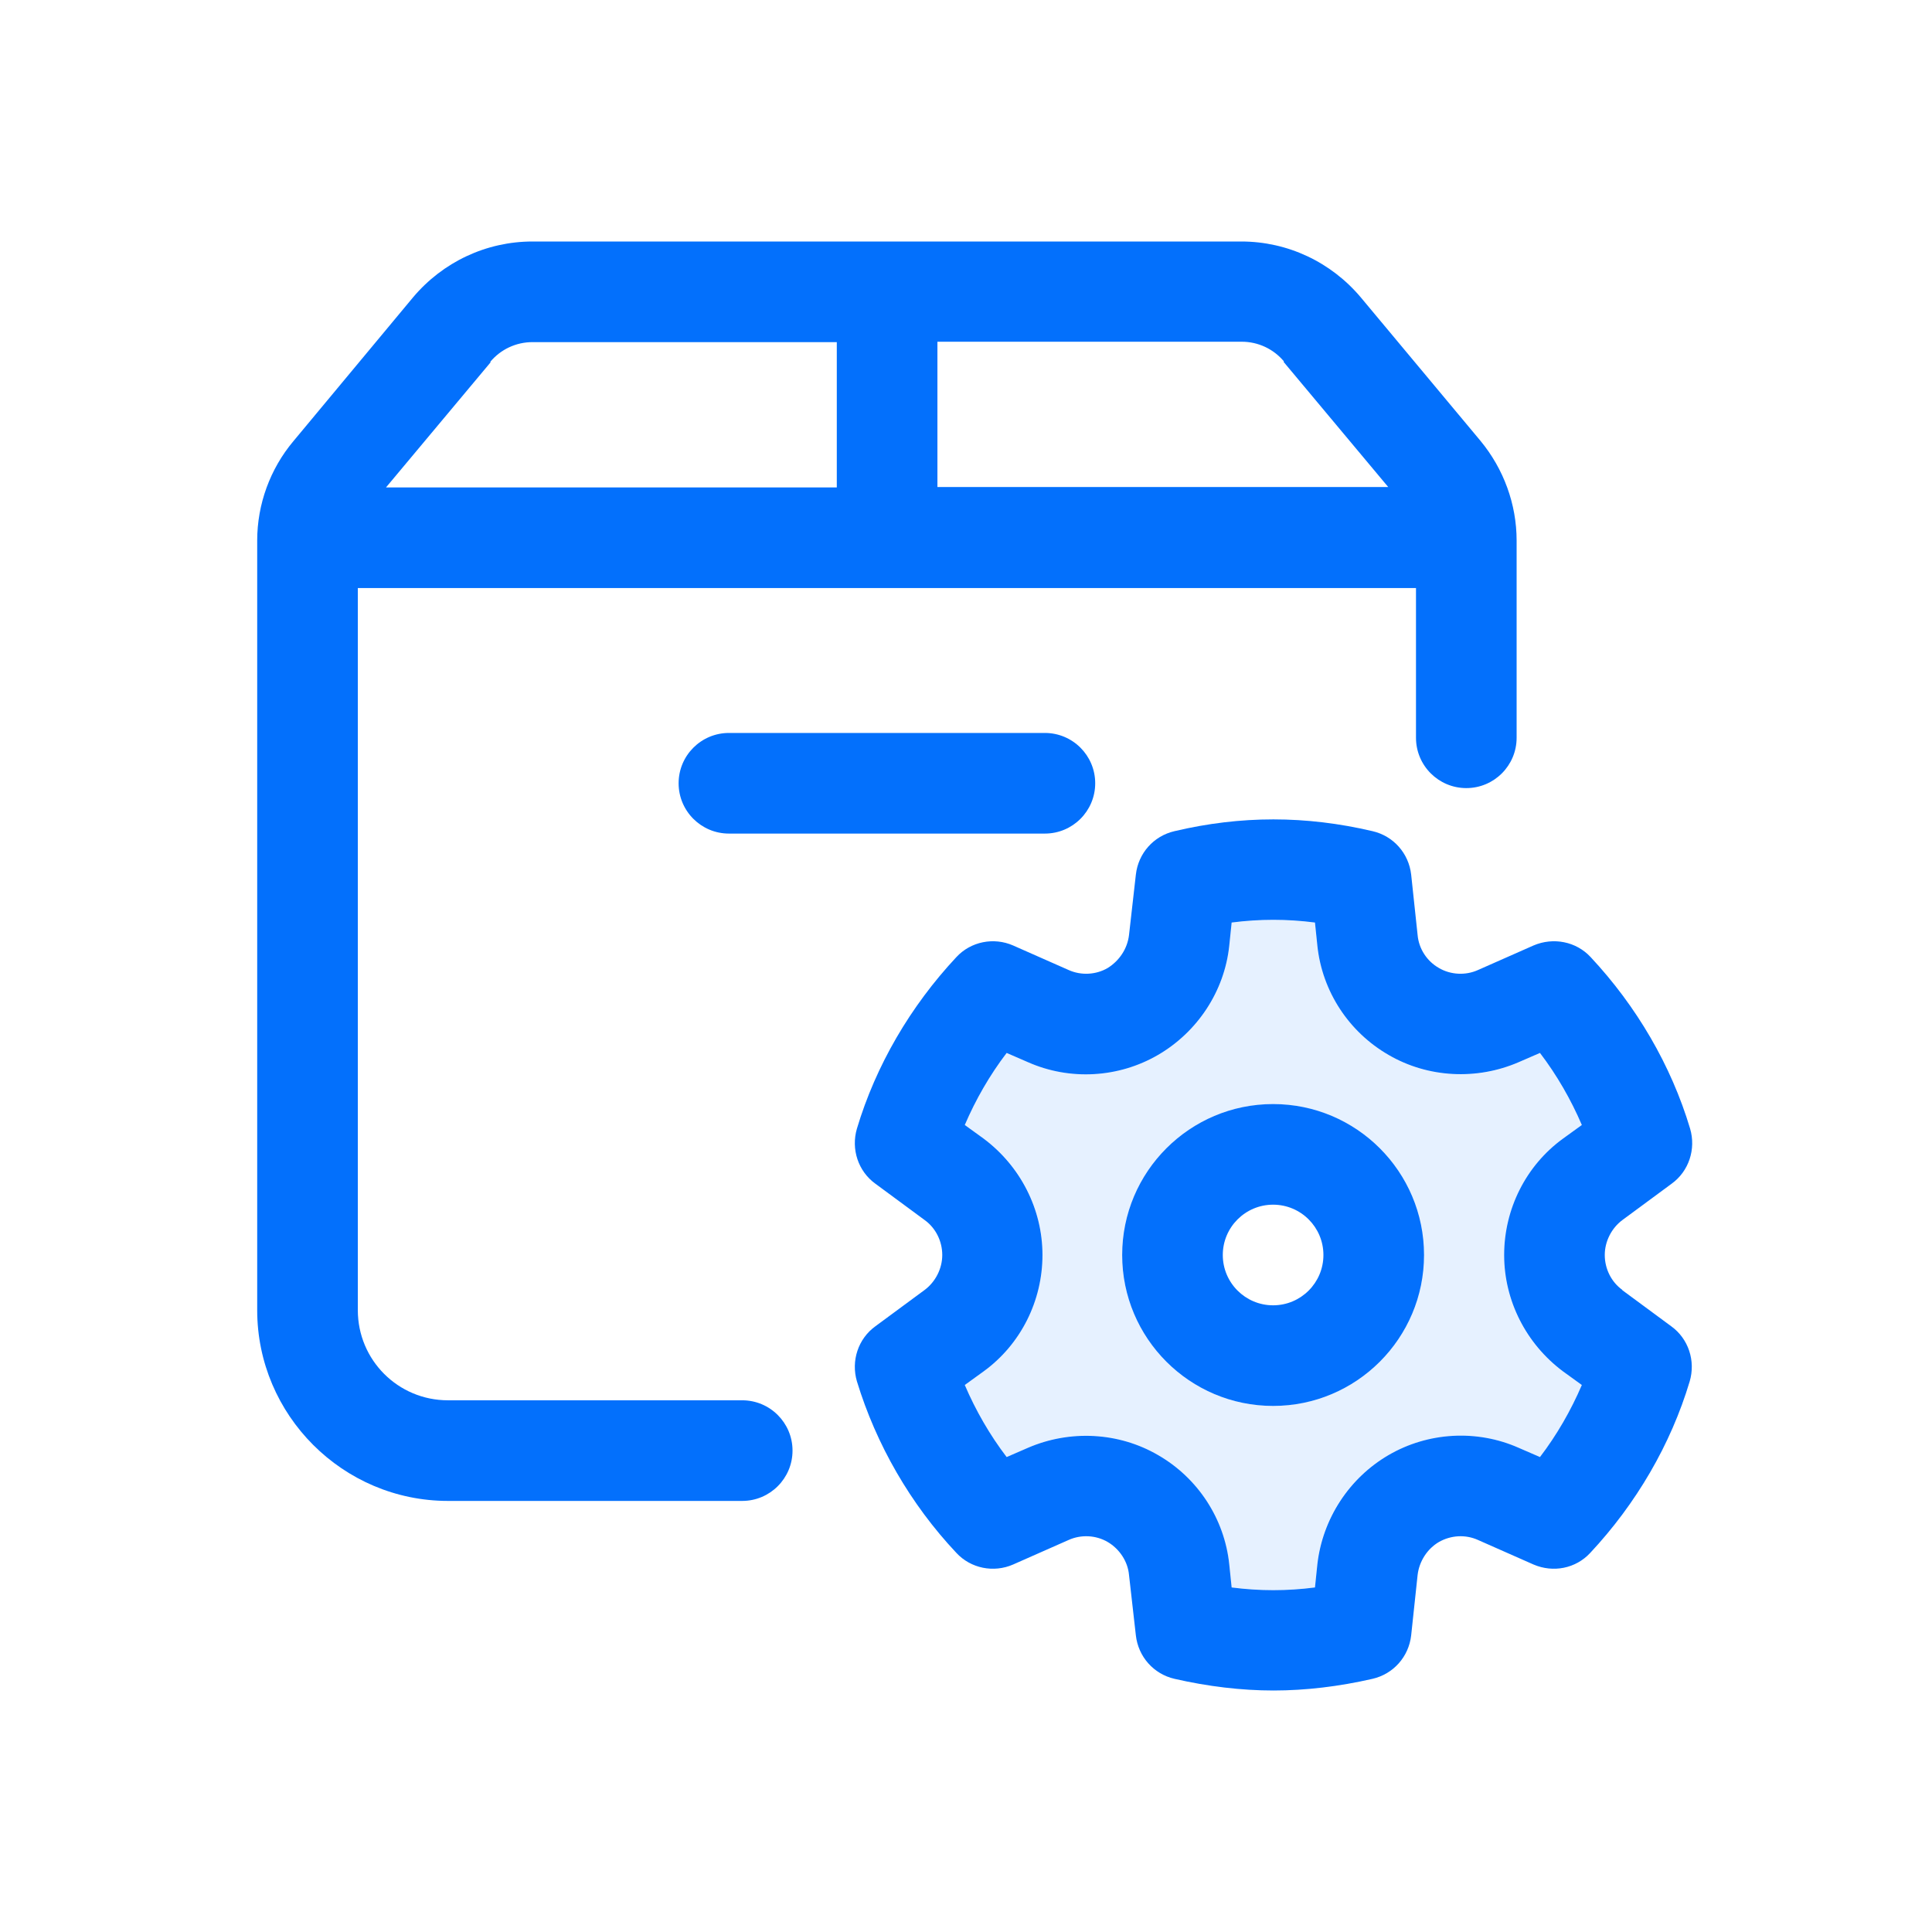
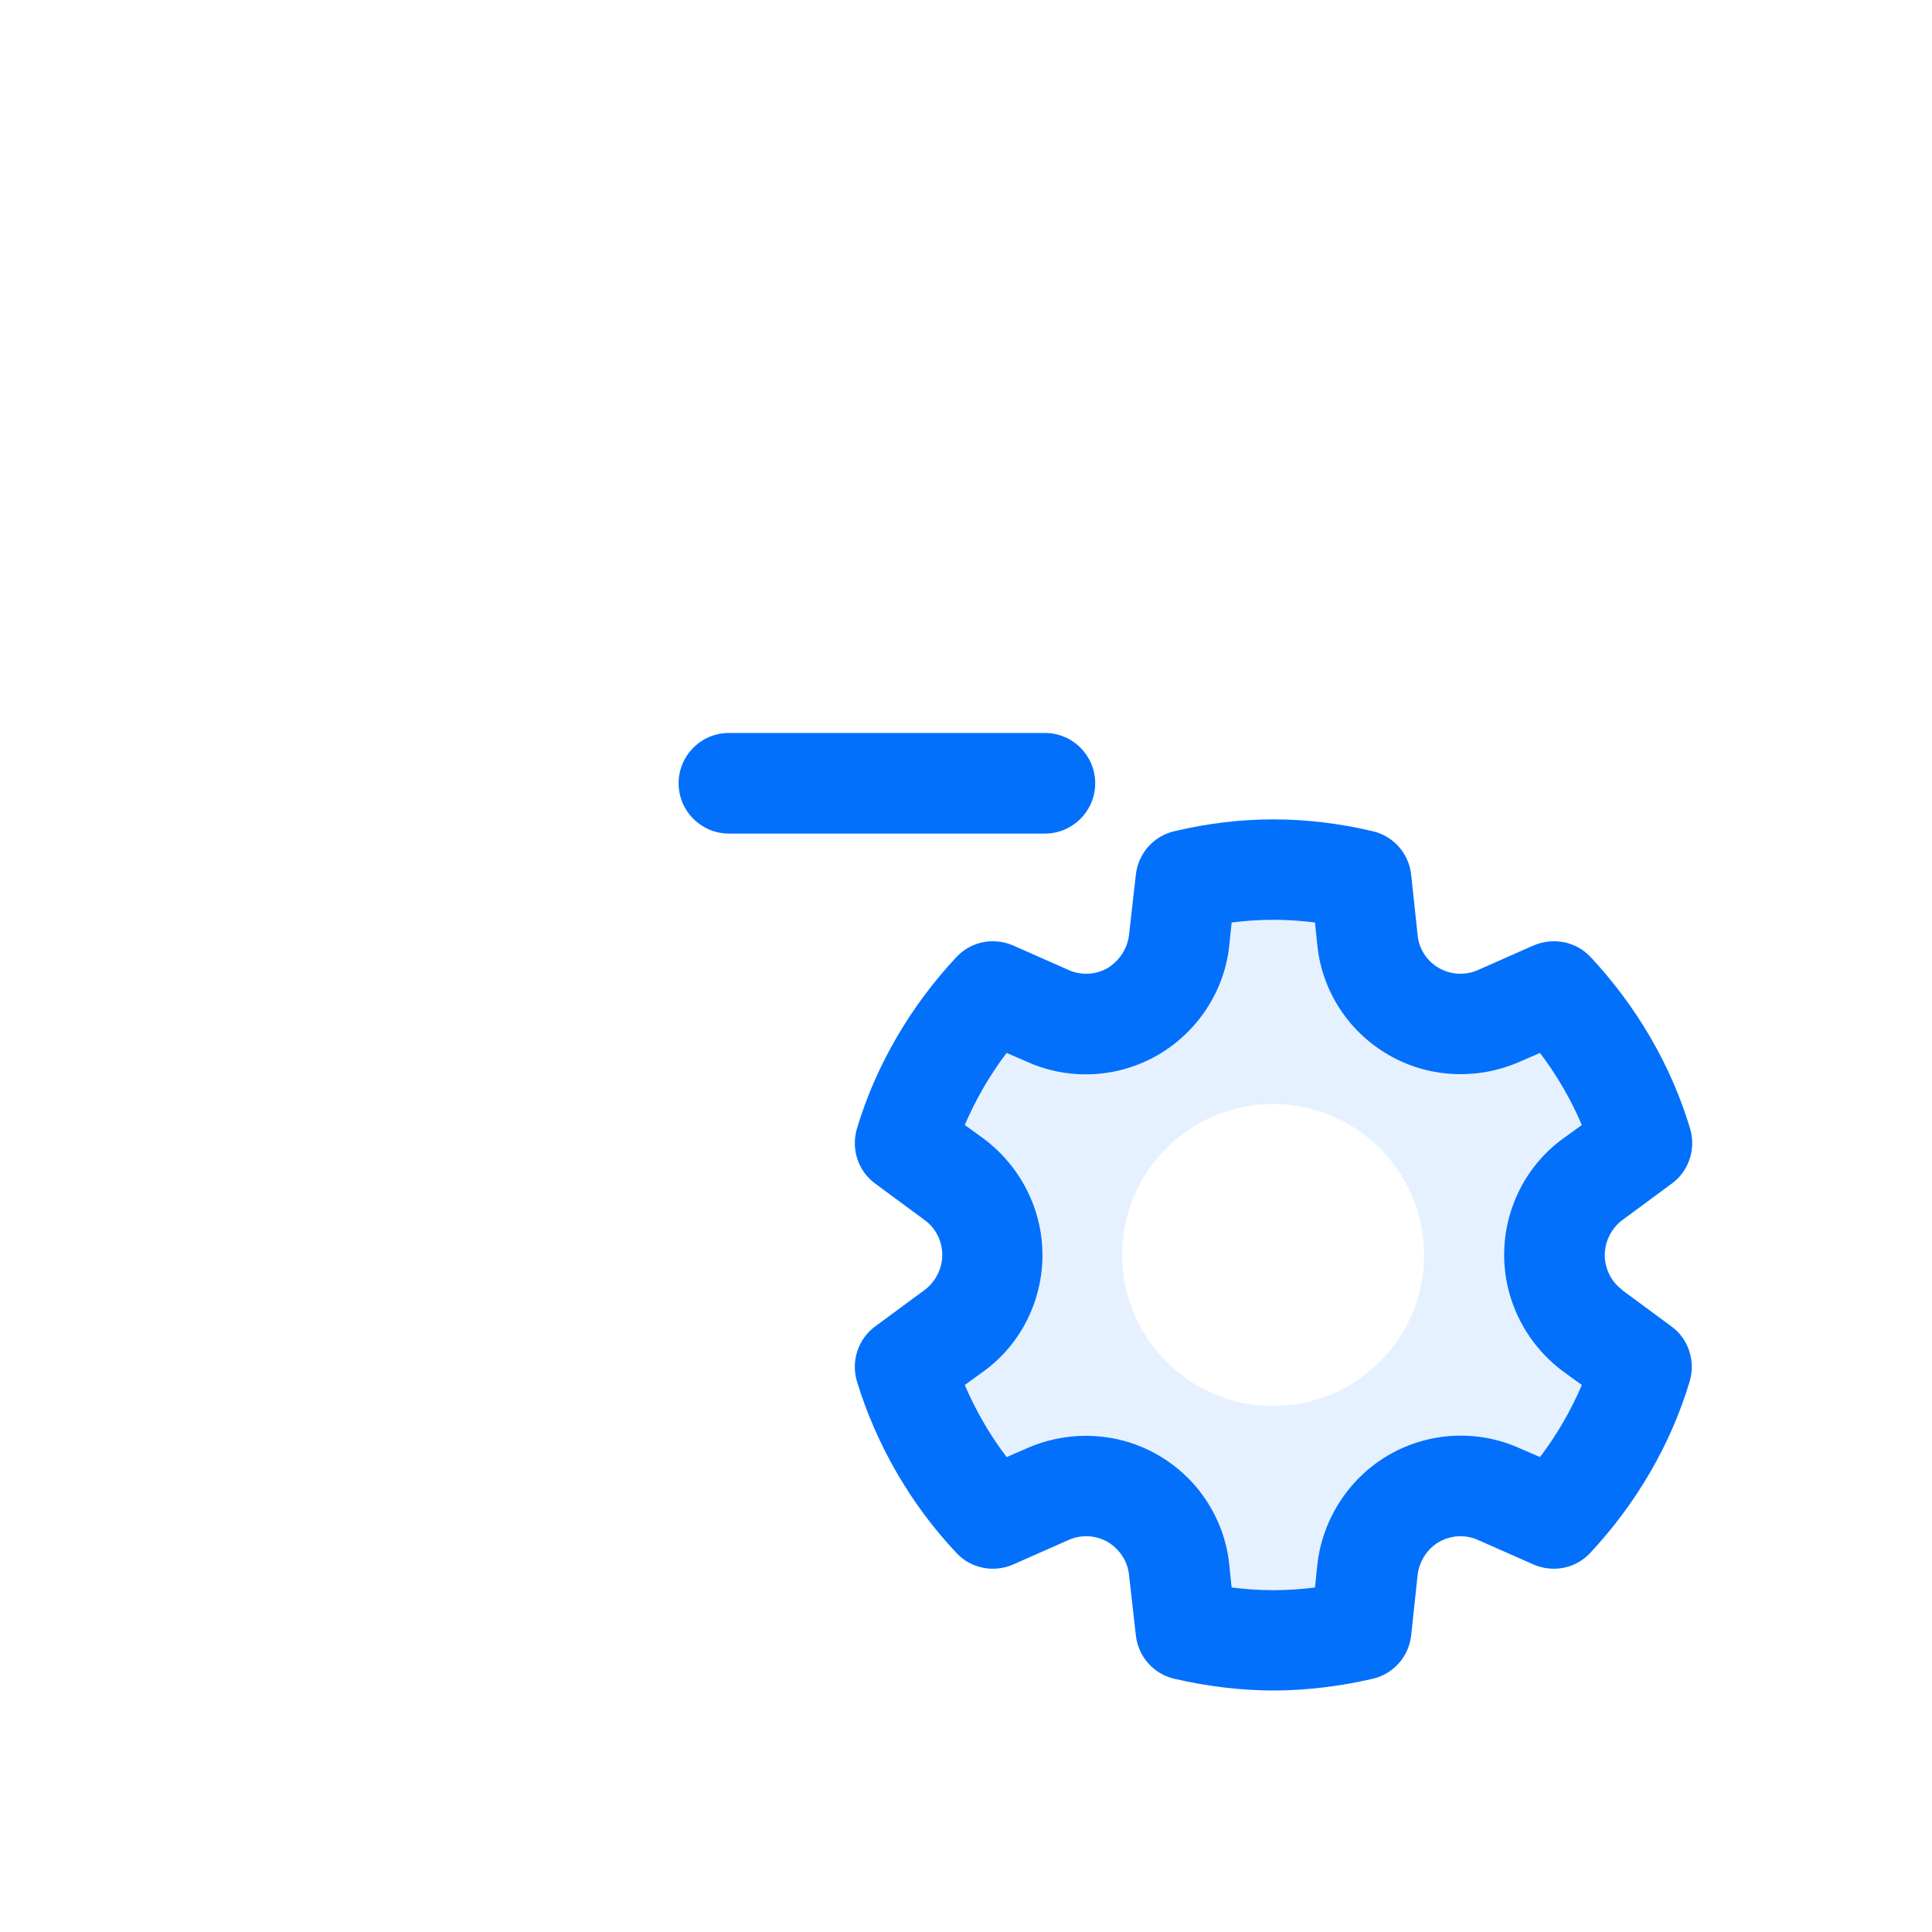
<svg xmlns="http://www.w3.org/2000/svg" id="Layer_2" data-name="Layer 2" viewBox="0 0 48 48">
  <defs>
    <style>
      .cls-1 {
        fill: none;
      }

      .cls-2 {
        opacity: .1;
      }

      .cls-2, .cls-3 {
        fill: #0370fc;
      }
    </style>
  </defs>
  <g id="Layer_3" data-name="Layer 3">
    <g>
-       <rect class="cls-1" width="48" height="48" />
      <g>
-         <path class="cls-3" d="m18.44,34.79h-7.31c-1.24,0-2.24-1-2.24-2.24V14.61h26.29v3.72c0,.69.56,1.25,1.25,1.25s1.25-.56,1.25-1.25v-4.9c0-.9-.32-1.78-.9-2.48l-2.97-3.56c-.74-.88-1.82-1.39-2.97-1.39H13.23c-1.15,0-2.23.51-2.97,1.39l-2.97,3.57c-.58.69-.9,1.57-.9,2.47v19.12c0,2.61,2.13,4.74,4.74,4.74h7.31c.69,0,1.25-.56,1.25-1.25s-.56-1.25-1.25-1.25Zm13.45-25.8l2.6,3.11h-11.2v-3.61h7.56c.41,0,.79.18,1.05.49Zm-19.71,0c.26-.31.64-.49,1.05-.49h7.56v3.61h-11.2l2.6-3.11Z" />
        <path class="cls-3" d="m18.11,18.21c-.69,0-1.25.56-1.25,1.25s.56,1.25,1.25,1.25h7.85c.69,0,1.25-.56,1.25-1.25s-.56-1.25-1.25-1.25h-7.85Z" />
-         <path class="cls-3" d="m31.63,27.43c-2.07,0-3.75,1.68-3.75,3.75s1.68,3.75,3.75,3.75,3.75-1.68,3.75-3.75-1.68-3.75-3.75-3.75Zm0,5c-.69,0-1.25-.56-1.25-1.25s.56-1.25,1.25-1.25,1.25.56,1.25,1.25-.56,1.25-1.25,1.25Z" />
        <path class="cls-3" d="m40.31,32.05c-.28-.2-.44-.53-.44-.87s.17-.67.44-.87l1.22-.9c.43-.31.61-.86.46-1.37-.47-1.57-1.33-3.04-2.47-4.26-.36-.39-.93-.5-1.42-.29l-1.38.61c-.31.14-.68.12-.97-.05-.3-.17-.5-.48-.53-.82l-.16-1.5c-.06-.53-.44-.96-.96-1.08-1.66-.39-3.27-.39-4.92,0-.52.12-.9.55-.96,1.08l-.17,1.5c-.04.34-.24.64-.53.82-.29.17-.66.19-.97.05l-1.38-.61c-.48-.21-1.05-.1-1.41.29-1.14,1.22-2,2.69-2.47,4.26-.15.51.03,1.06.46,1.37l1.22.9c.28.2.44.53.44.87s-.17.67-.44.87l-1.22.9c-.43.31-.61.86-.46,1.37.48,1.57,1.33,3.05,2.47,4.26.36.39.93.5,1.41.29l1.38-.61c.31-.14.68-.12.97.05s.5.48.53.82l.17,1.5c.06.53.44.96.96,1.08.83.19,1.66.29,2.46.29s1.63-.1,2.46-.29c.52-.12.9-.55.96-1.08l.16-1.5c.04-.34.24-.65.53-.82.3-.17.66-.19.97-.05l1.38.61c.49.21,1.05.1,1.41-.29,1.14-1.22,2-2.69,2.47-4.26.15-.51-.03-1.06-.46-1.37l-1.22-.9Zm-1.48,2.02l.47.34c-.27.63-.62,1.24-1.04,1.79l-.53-.23c-1.04-.46-2.25-.39-3.23.18-.98.57-1.64,1.58-1.77,2.71h0s-.06.58-.06.58c-.7.09-1.37.09-2.07,0l-.06-.58c-.12-1.13-.78-2.14-1.77-2.71-.98-.57-2.19-.63-3.23-.18l-.53.23c-.42-.55-.77-1.16-1.04-1.79l.47-.34c.92-.67,1.46-1.75,1.46-2.89s-.55-2.21-1.46-2.89l-.47-.34c.27-.63.62-1.24,1.04-1.79l.53.23c1.04.46,2.25.39,3.23-.18.98-.57,1.65-1.58,1.77-2.71l.06-.58c.7-.09,1.37-.09,2.07,0l.06.58c.12,1.13.78,2.14,1.77,2.71.98.57,2.19.63,3.23.18l.53-.23c.42.55.77,1.16,1.04,1.79l-.47.34c-.92.67-1.46,1.75-1.46,2.89s.55,2.21,1.46,2.89Z" />
      </g>
      <path class="cls-2" d="m38.83,28.29l.47-.34c-.27-.63-.62-1.24-1.04-1.79l-.53.23c-1.04.46-2.25.39-3.23-.18-.98-.57-1.64-1.58-1.77-2.71l-.06-.58c-.7-.09-1.37-.09-2.07,0l-.06.58c-.12,1.13-.78,2.14-1.77,2.71-.98.57-2.19.64-3.23.18l-.53-.23c-.42.55-.77,1.16-1.04,1.79l.47.34c.92.67,1.46,1.75,1.46,2.89s-.55,2.21-1.46,2.89l-.47.34c.27.63.62,1.24,1.04,1.79l.53-.23c1.04-.46,2.25-.39,3.23.18.98.57,1.64,1.58,1.77,2.71l.06.58c.7.09,1.37.09,2.07,0l.06-.58h0c.12-1.13.78-2.14,1.77-2.71.98-.57,2.19-.64,3.23-.18l.53.23c.42-.55.77-1.16,1.04-1.79l-.47-.34c-.92-.67-1.46-1.75-1.46-2.89s.55-2.21,1.46-2.89Zm-7.2,6.64c-2.07,0-3.75-1.68-3.75-3.75s1.68-3.75,3.75-3.75,3.75,1.68,3.75,3.75-1.68,3.75-3.75,3.75Z" />
    </g>
  </g>
</svg>